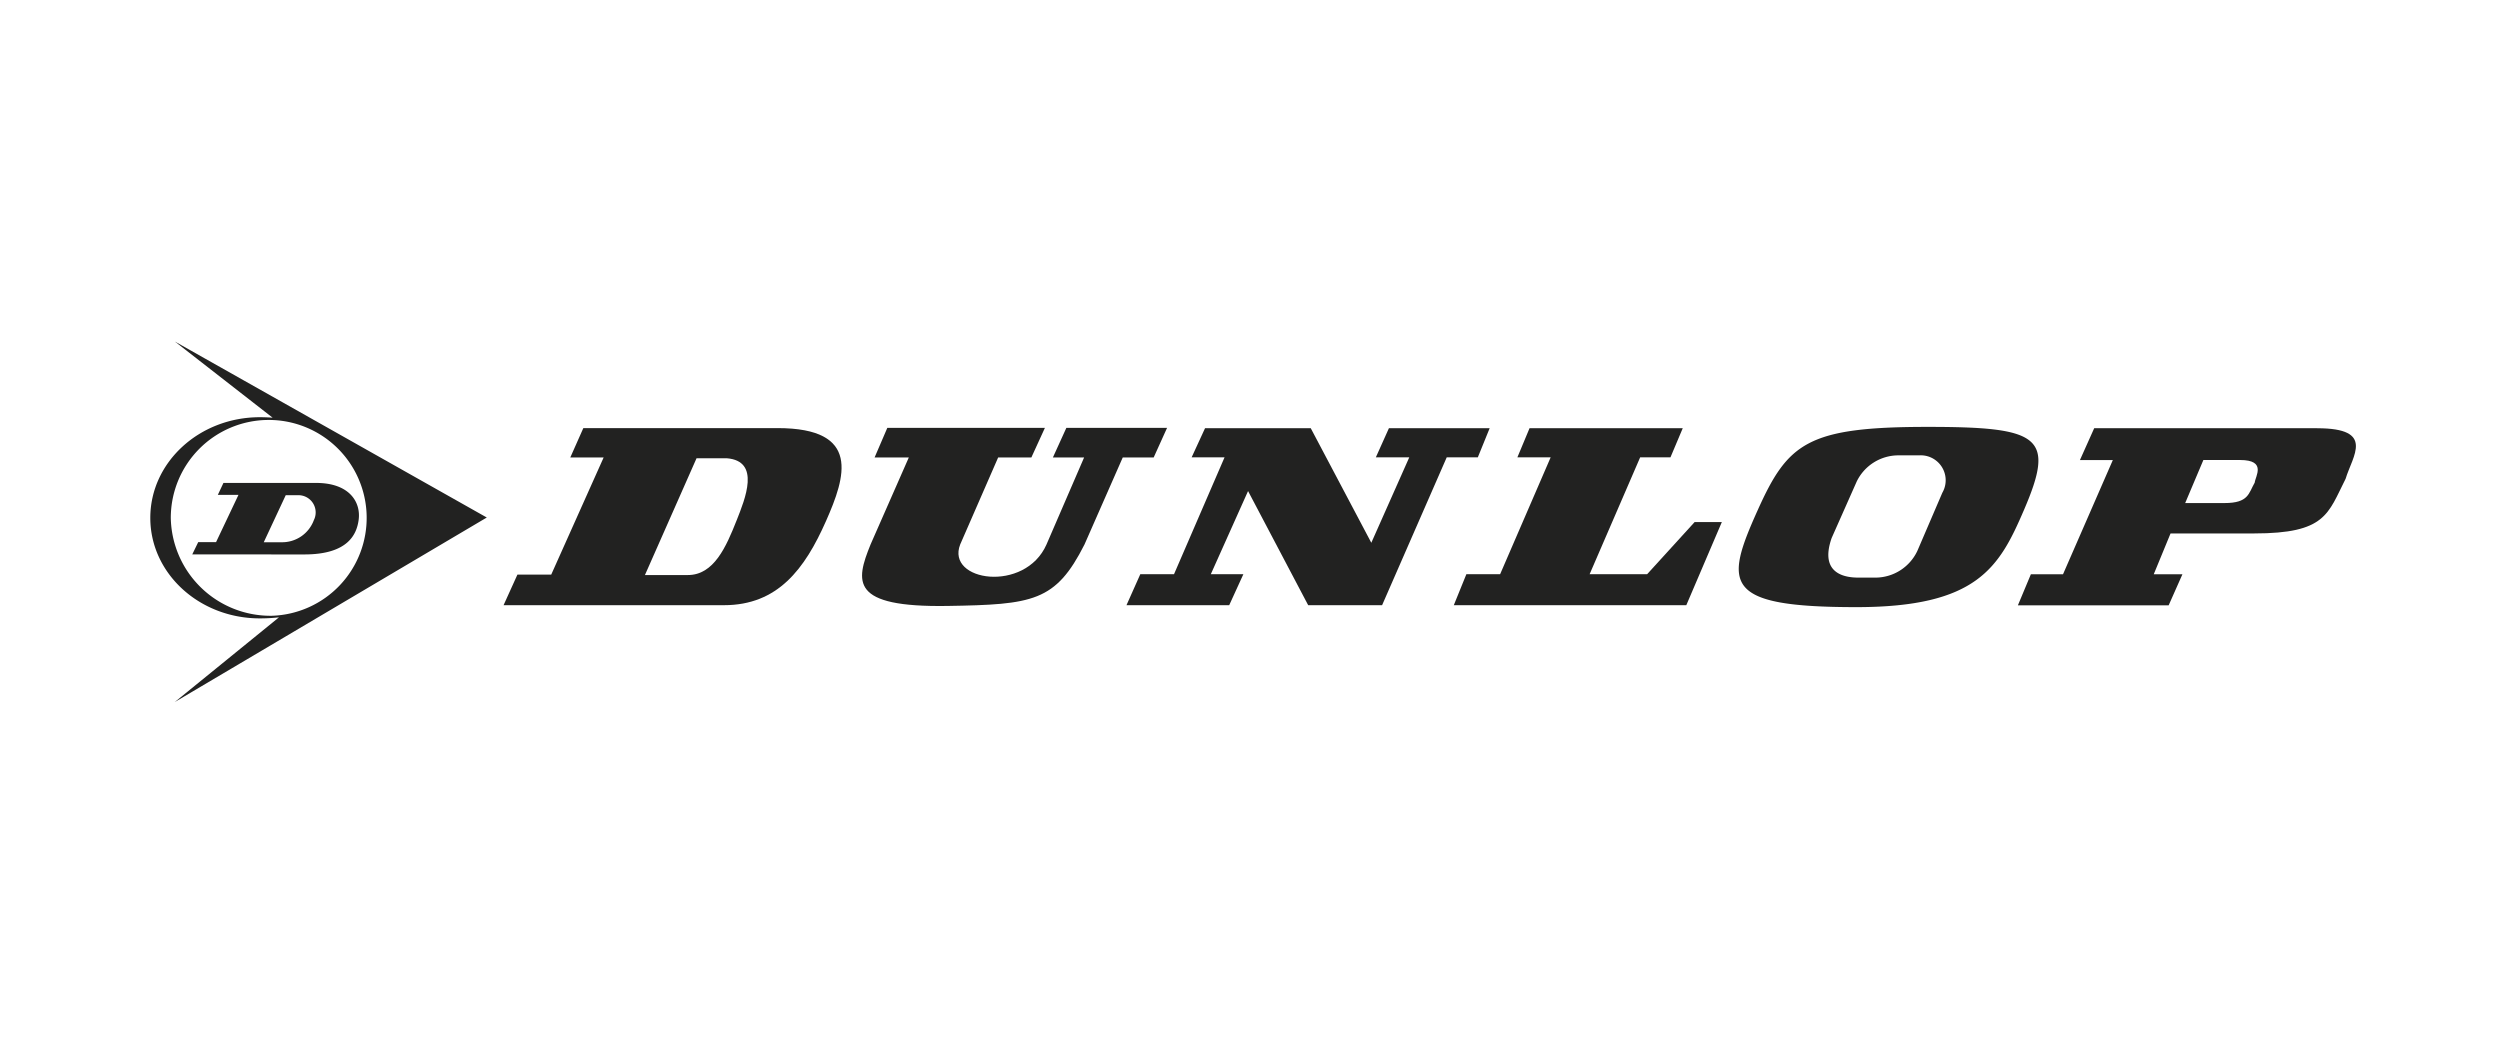
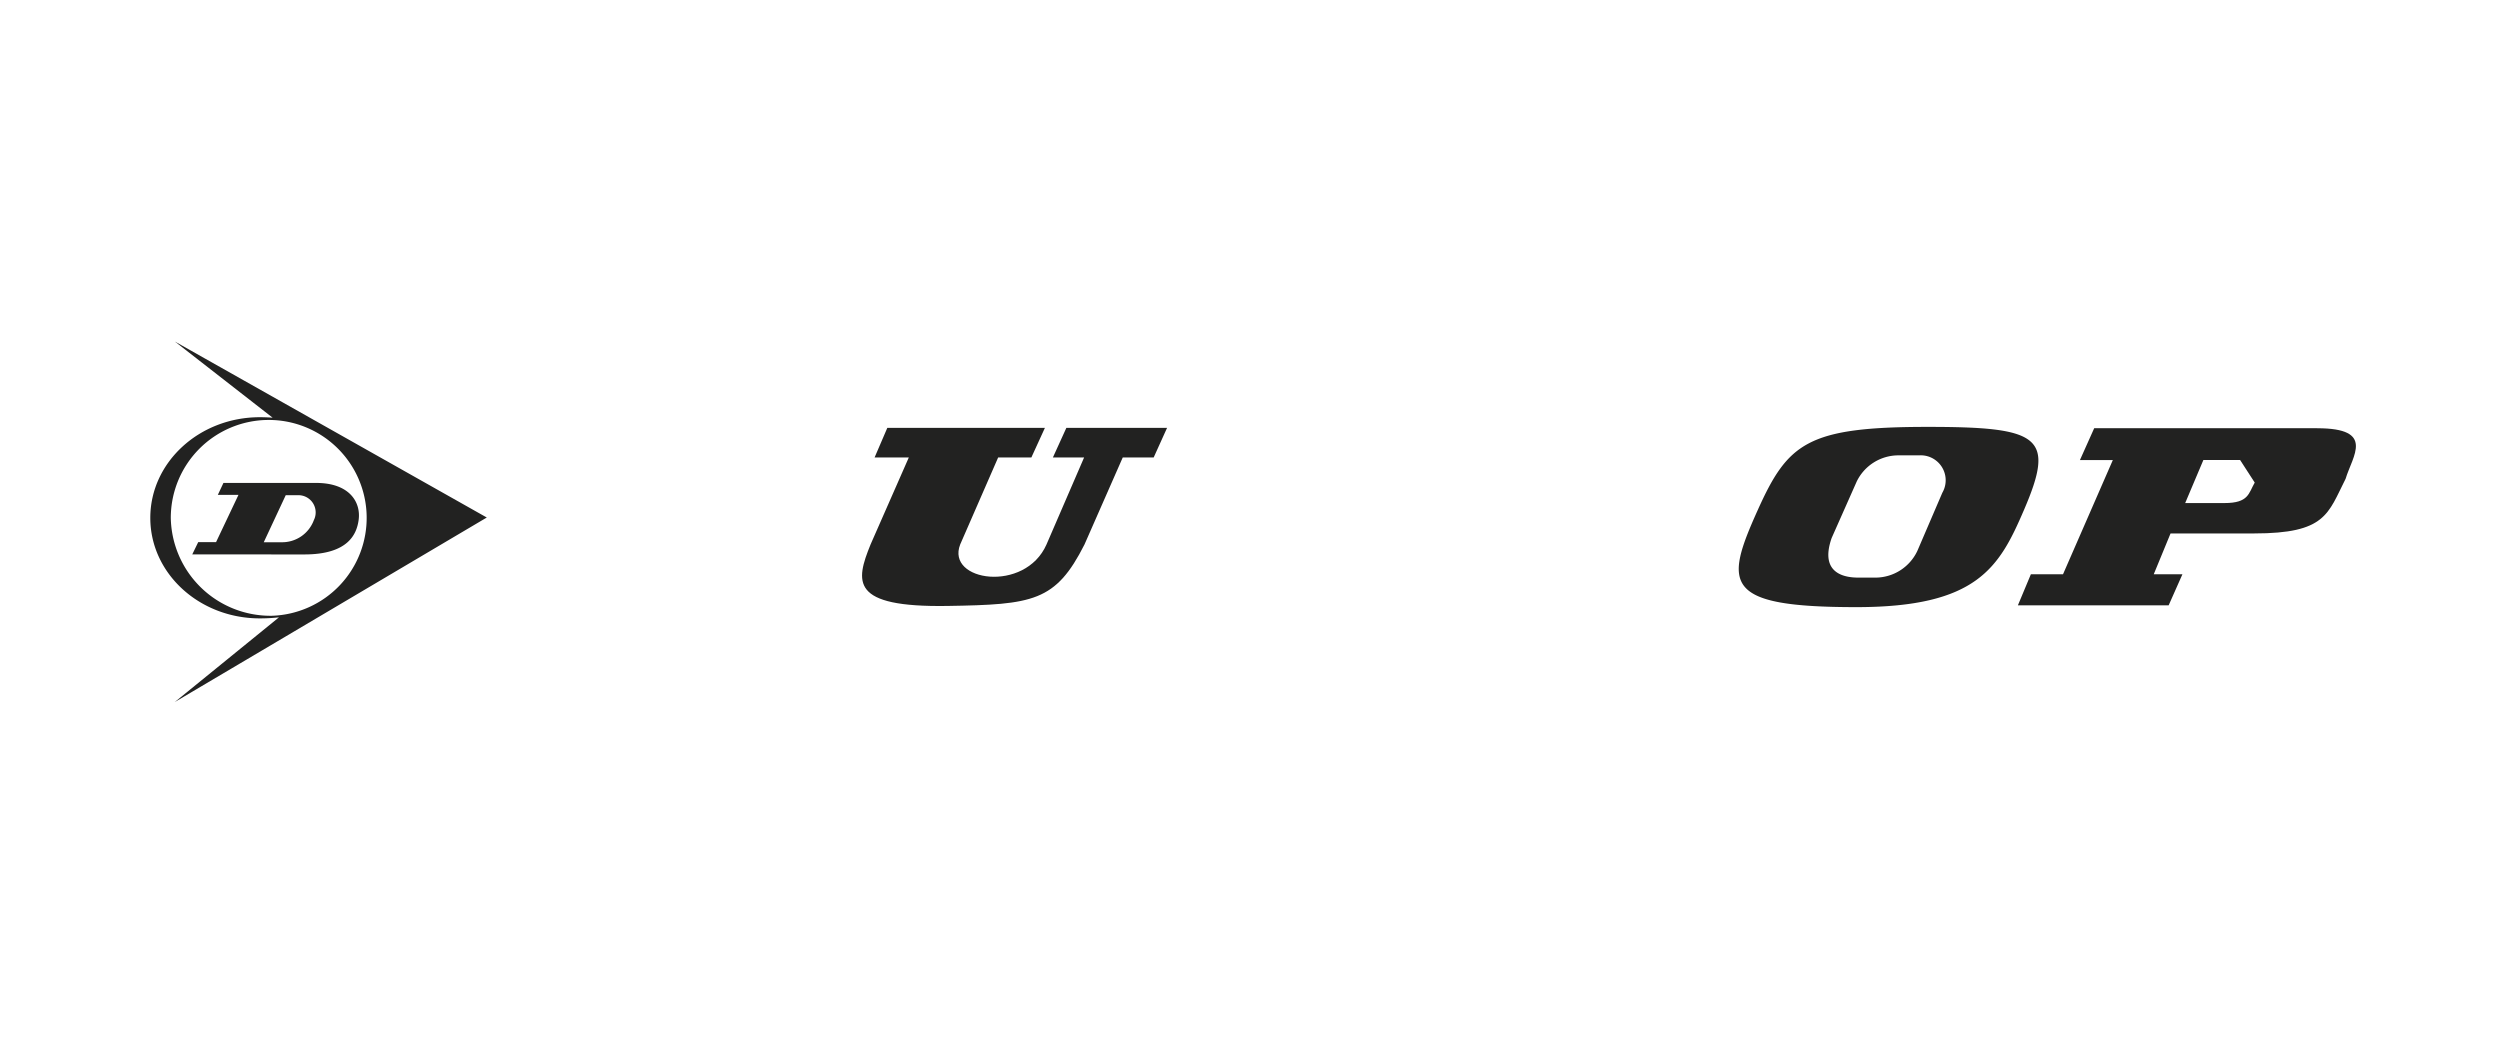
<svg xmlns="http://www.w3.org/2000/svg" width="183" height="77" viewBox="0 0 183 77">
  <g id="logo_official-supplier_dunlop" transform="translate(-512 -1125)">
-     <rect id="Rechteck_38" data-name="Rechteck 38" width="183" height="77" transform="translate(512 1125)" fill="#fff" />
    <g id="Gruppe_39" data-name="Gruppe 39" transform="translate(444.794 1123.247)">
      <g id="Gruppe_37" data-name="Gruppe 37" transform="translate(104.068 33.001)">
-         <path id="Pfad_152" data-name="Pfad 152" d="M152.542,40.058H138.325l-.954,2.148h2.442l-3.838,8.576H133.5l-1.013,2.237h16.13c3.942,0,5.918-2.642,7.474-6.163,1.428-3.225,2.59-6.8-3.549-6.8m-2.99,6.74c-.771,1.95-1.667,4.016-3.574,4.016h-3.143l3.778-8.549h2.212c2.5.2,1.339,2.98.728,4.533" transform="translate(-132.488 -39.967)" fill="#222221" />
        <path id="Pfad_153" data-name="Pfad 153" d="M189.415,40.02h11.536l-.991,2.166h-2.431l-2.779,6.368c-1.06,2.706,4.745,3.571,6.318,0l2.753-6.368h-2.285l.985-2.166h7.372l-.98,2.166h-2.264l-2.8,6.368c-2.113,4.184-3.77,4.4-10.031,4.5-7.132.111-6.738-1.765-5.629-4.5l2.8-6.368h-2.505Z" transform="translate(-161.326 -39.947)" fill="#222221" />
-         <path id="Pfad_154" data-name="Pfad 154" d="M232.958,42.2h2.41l-3.7,8.556H229.2l-1.011,2.267h7.52l1.036-2.267h-2.383l2.726-6.087,4.4,8.354H246.9L251.631,42.2h2.276l.867-2.133H247.4l-.958,2.133h2.447l-2.779,6.255-4.434-8.388H233.94Z" transform="translate(-182.592 -39.972)" fill="#222221" />
-         <path id="Pfad_155" data-name="Pfad 155" d="M283.135,42.2h2.436l-3.7,8.556H279.4l-.92,2.267H295.5l2.6-6.082h-1.993l-3.475,3.815h-4.21l3.7-8.556h2.218l.9-2.133H284.025Z" transform="translate(-208.924 -39.972)" fill="#222221" />
        <path id="Pfad_156" data-name="Pfad 156" d="M336.094,39.867c-8.805,0-10.231,1.17-12.449,6.105-2.437,5.421-2.548,7.089,7.227,7.089,8.832,0,10.457-2.9,12.258-7.089,2.333-5.4,1.2-6.105-7.036-6.105m1.071,4.82-1.834,4.269A3.4,3.4,0,0,1,332.32,50.9h-1.292c-.8,0-2.922-.16-1.965-2.9l1.834-4.134a3.392,3.392,0,0,1,3.036-1.915h1.532a1.827,1.827,0,0,1,1.7,2.737" transform="translate(-231.848 -39.867)" fill="#222221" />
-         <path id="Pfad_157" data-name="Pfad 157" d="M387.06,40.068H370.736L369.691,42.4H372.1l-3.647,8.36H366.1l-.95,2.272h11.036l1.008-2.272h-2.1l1.23-2.988h6.114c5.251,0,5.4-1.429,6.7-4,.5-1.672,2.195-3.7-2.076-3.7m-4.577,3.976c-.455.794-.439,1.5-2.216,1.5h-2.874l1.332-3.151h2.689c1.971,0,1.109,1.208,1.07,1.647" transform="translate(-254.302 -39.972)" fill="#222221" />
+         <path id="Pfad_157" data-name="Pfad 157" d="M387.06,40.068H370.736L369.691,42.4H372.1l-3.647,8.36H366.1l-.95,2.272h11.036l1.008-2.272h-2.1l1.23-2.988h6.114c5.251,0,5.4-1.429,6.7-4,.5-1.672,2.195-3.7-2.076-3.7m-4.577,3.976c-.455.794-.439,1.5-2.216,1.5h-2.874l1.332-3.151h2.689" transform="translate(-254.302 -39.972)" fill="#222221" />
      </g>
      <g id="Gruppe_38" data-name="Gruppe 38" transform="translate(78.206 26.753)">
        <path id="Pfad_158" data-name="Pfad 158" d="M87.167,32.332l-7.161-5.579,22.833,12.882L80,53.142l7.626-6.2a12.534,12.534,0,0,1-1.4.077c-4.427,0-8.018-3.288-8.018-7.358s3.591-7.368,8.018-7.368c.274,0,.678.013.942.037M87.13,46.827a7.169,7.169,0,1,0-7.422-7.165,7.3,7.3,0,0,0,7.422,7.165" transform="translate(-78.206 -26.753)" fill="#222221" />
        <path id="Pfad_159" data-name="Pfad 159" d="M84.657,53.711l.437-.9H86.4l1.641-3.46H86.53l.41-.872h6.791c2.455,0,3.3,1.432,3.1,2.749-.148.993-.752,2.485-3.967,2.485Zm6.515-.891A2.473,2.473,0,0,0,93.559,51.2a1.262,1.262,0,0,0-1.132-1.824H91.5l-1.61,3.447Z" transform="translate(-81.584 -38.128)" fill="#222221" />
      </g>
    </g>
  </g>
</svg>